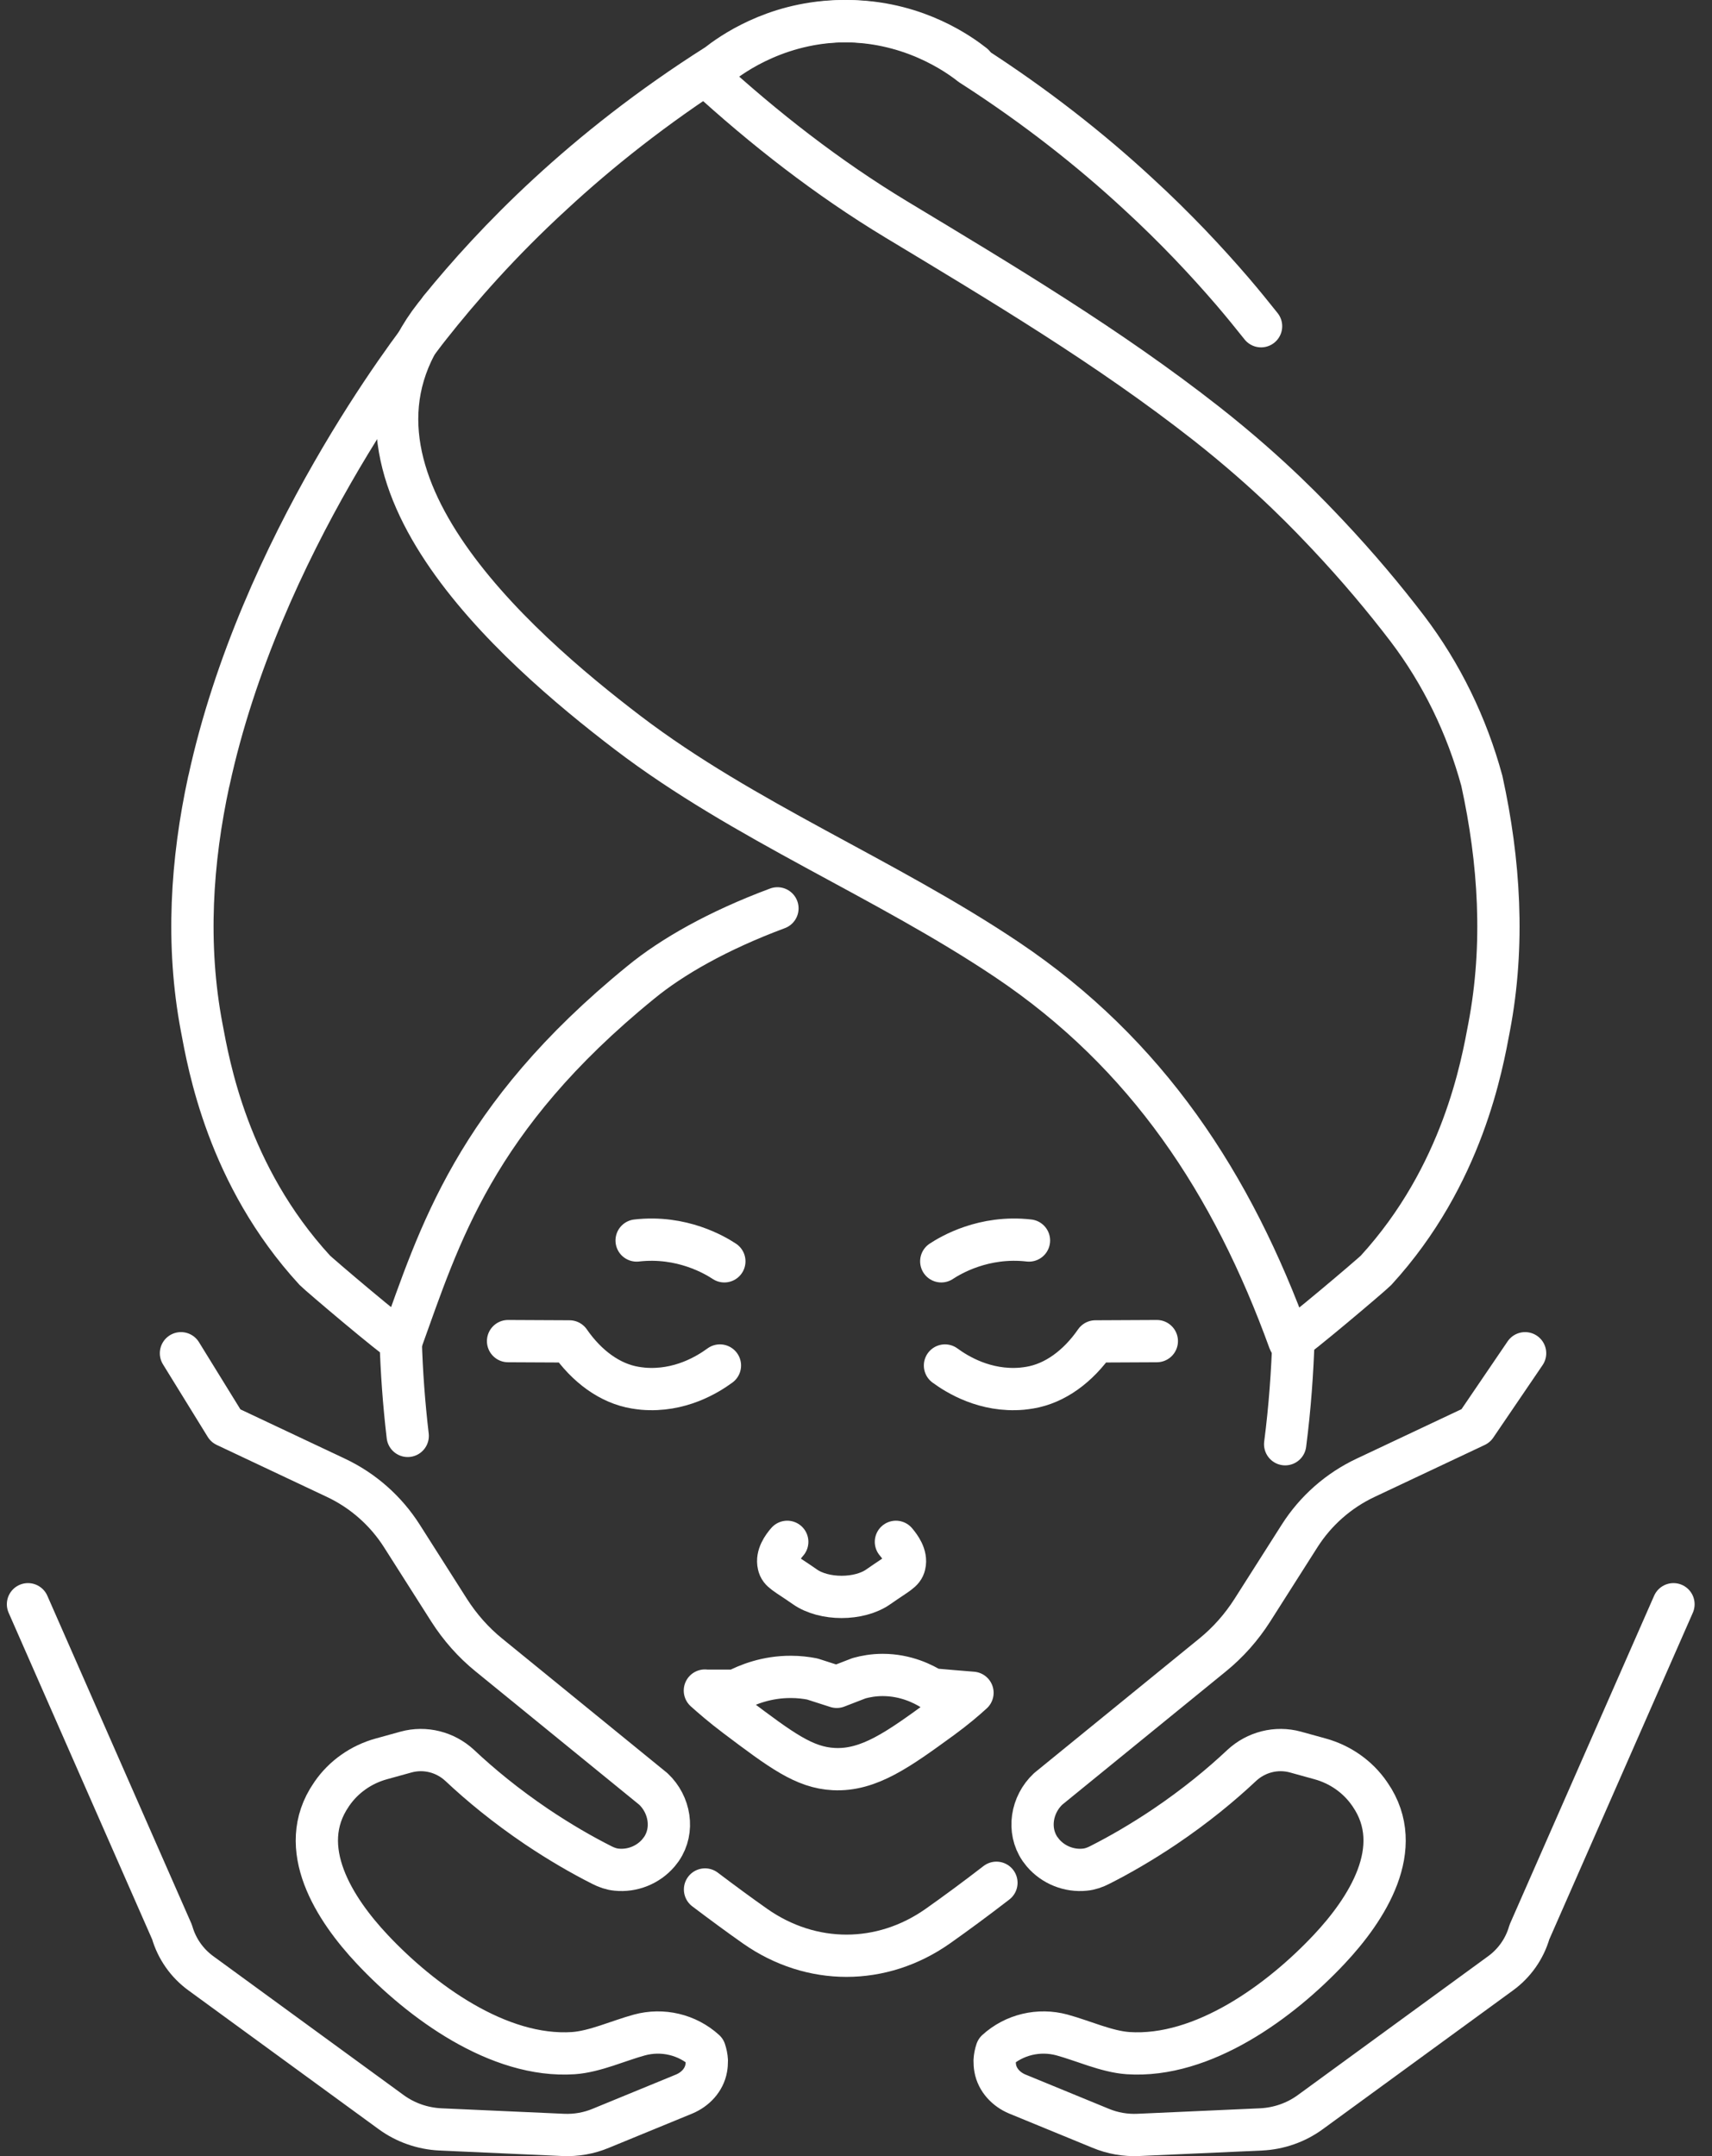
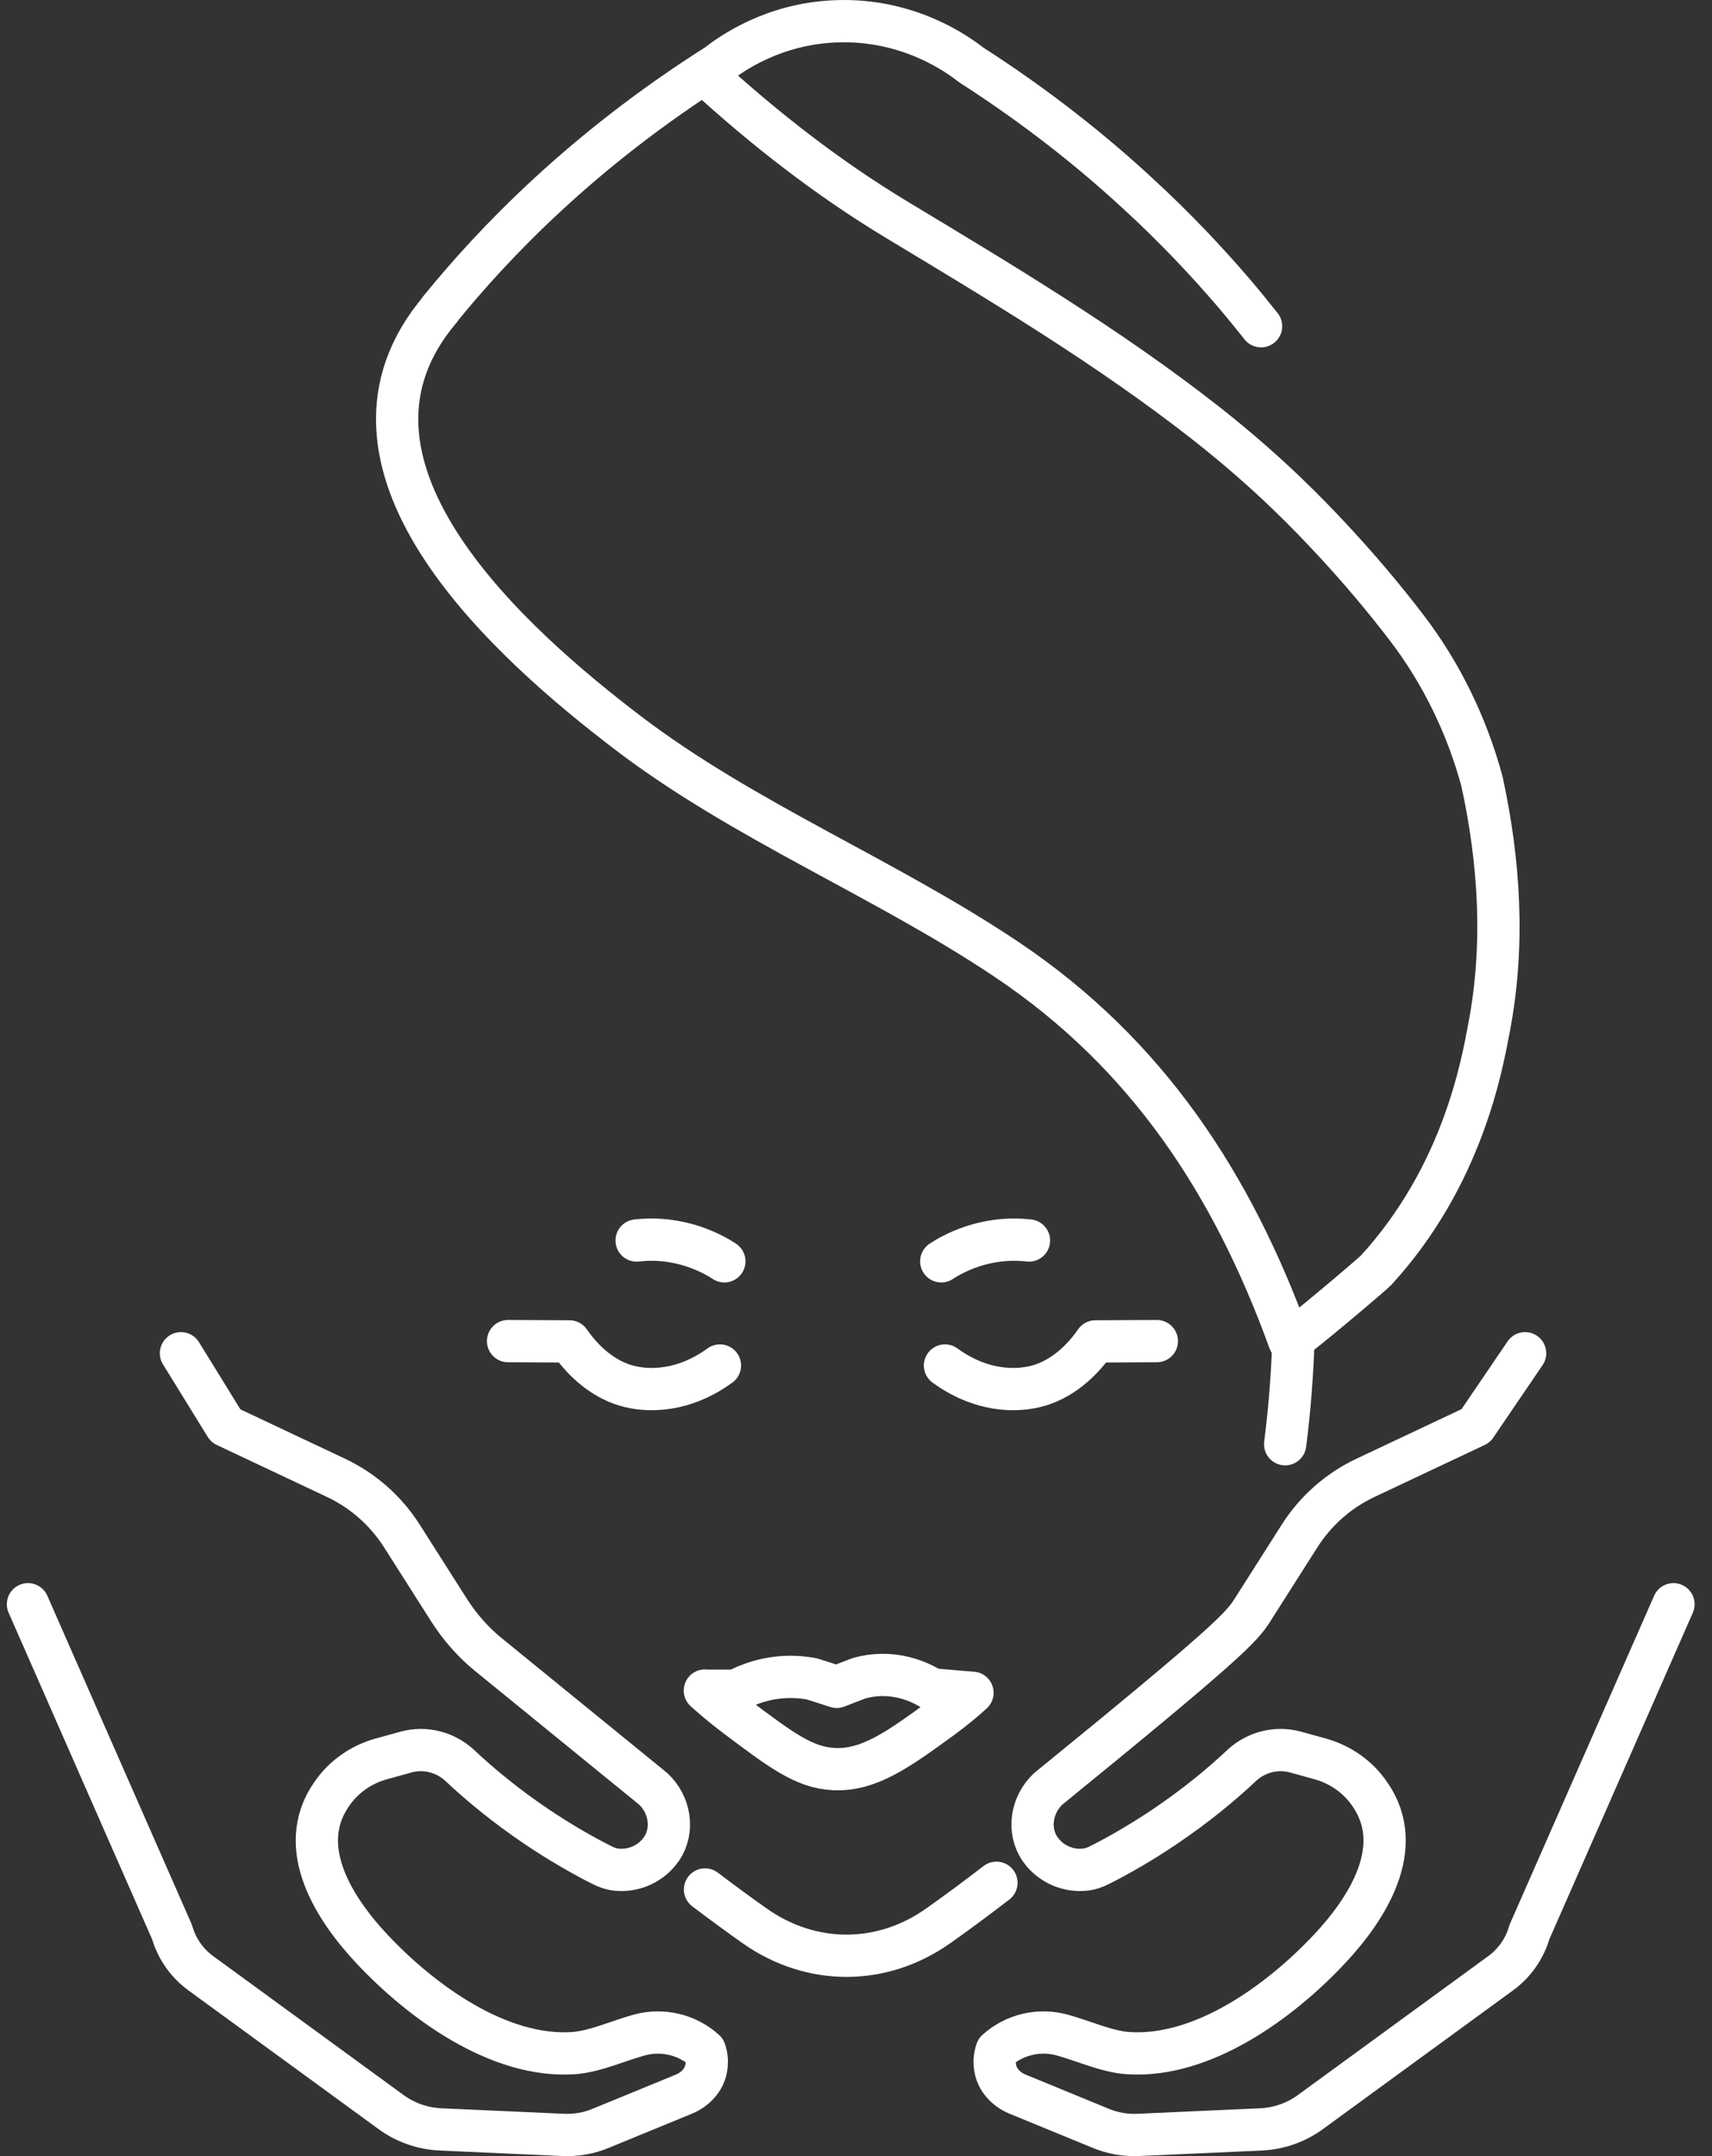
<svg xmlns="http://www.w3.org/2000/svg" width="81" height="102" viewBox="0 0 81 102" fill="none">
  <rect x="0" y="0" width="81" height="102" fill="#333333" stroke="none" />
  <g id="eds__icon__face-massage">
    <path id="Vector" d="M1.324 75.893L8.14 91.403C8.365 92.191 8.851 92.88 9.512 93.358L18.508 99.921C19.184 100.414 19.992 100.695 20.83 100.737L26.633 100.997C27.252 101.026 27.864 100.92 28.433 100.681L32.372 99.063C32.893 98.845 33.315 98.402 33.413 97.846C33.434 97.734 33.442 97.607 33.442 97.48C33.434 97.319 33.399 97.157 33.35 97.009C32.513 96.249 31.345 95.975 30.255 96.27C29.27 96.538 28.145 97.058 27.132 97.129C23.573 97.368 19.901 94.653 17.615 92.219C15.842 90.334 13.943 87.422 15.674 84.903C15.681 84.889 15.695 84.875 15.702 84.861C16.257 84.052 17.095 83.469 18.044 83.208L19.212 82.885C20.112 82.639 21.069 82.885 21.751 83.518C22.715 84.425 23.932 85.431 25.402 86.423C26.492 87.154 27.526 87.752 28.476 88.231C28.694 88.343 28.933 88.428 29.172 88.449C29.91 88.526 30.663 88.231 31.155 87.654C31.205 87.591 31.247 87.534 31.296 87.471C31.901 86.585 31.697 85.368 30.909 84.629L23.137 78.299C22.398 77.701 21.765 76.983 21.252 76.181L19.015 72.664C18.255 71.469 17.172 70.512 15.885 69.907L10.68 67.452L8.562 64.019" stroke="white" stroke-width="2" stroke-linecap="round" stroke-linejoin="round" />
-     <path id="Vector_2" d="M79.177 75.893L72.361 91.403C72.136 92.191 71.65 92.88 70.989 93.358L61.993 99.921C61.318 100.414 60.509 100.695 59.672 100.737L53.868 100.997C53.249 101.026 52.638 100.92 52.068 100.681L48.129 99.063C47.608 98.845 47.186 98.402 47.088 97.846C47.067 97.734 47.06 97.607 47.06 97.48C47.067 97.319 47.102 97.157 47.151 97.009C47.988 96.249 49.156 95.975 50.246 96.27C51.231 96.538 52.356 97.058 53.369 97.129C56.928 97.368 60.6 94.653 62.886 92.219C64.659 90.334 66.558 87.422 64.828 84.903C64.82 84.889 64.806 84.875 64.799 84.861C64.244 84.052 63.407 83.469 62.457 83.208L61.289 82.885C60.389 82.639 59.432 82.885 58.75 83.518C57.786 84.425 56.57 85.431 55.099 86.423C54.009 87.154 52.975 87.752 52.026 88.231C51.808 88.343 51.568 88.428 51.329 88.449C50.591 88.526 49.838 88.231 49.346 87.654C49.296 87.591 49.254 87.534 49.205 87.471C48.6 86.585 48.804 85.368 49.592 84.629L57.364 78.299C58.103 77.701 58.736 76.983 59.249 76.181L61.486 72.664C62.246 71.469 63.329 70.512 64.617 69.907L69.822 67.452L72.157 64.019" stroke="white" stroke-width="2" stroke-linecap="round" stroke-linejoin="round" />
-     <path id="Vector_3" d="M19.29 67.929C19.107 66.375 19.001 64.869 18.959 63.441" stroke="white" stroke-width="2" stroke-linecap="round" stroke-linejoin="round" />
+     <path id="Vector_2" d="M79.177 75.893L72.361 91.403C72.136 92.191 71.65 92.88 70.989 93.358L61.993 99.921C61.318 100.414 60.509 100.695 59.672 100.737L53.868 100.997C53.249 101.026 52.638 100.92 52.068 100.681L48.129 99.063C47.608 98.845 47.186 98.402 47.088 97.846C47.067 97.734 47.06 97.607 47.06 97.48C47.067 97.319 47.102 97.157 47.151 97.009C47.988 96.249 49.156 95.975 50.246 96.27C51.231 96.538 52.356 97.058 53.369 97.129C56.928 97.368 60.6 94.653 62.886 92.219C64.659 90.334 66.558 87.422 64.828 84.903C64.82 84.889 64.806 84.875 64.799 84.861C64.244 84.052 63.407 83.469 62.457 83.208L61.289 82.885C60.389 82.639 59.432 82.885 58.75 83.518C57.786 84.425 56.57 85.431 55.099 86.423C54.009 87.154 52.975 87.752 52.026 88.231C51.808 88.343 51.568 88.428 51.329 88.449C50.591 88.526 49.838 88.231 49.346 87.654C49.296 87.591 49.254 87.534 49.205 87.471C48.6 86.585 48.804 85.368 49.592 84.629C58.103 77.701 58.736 76.983 59.249 76.181L61.486 72.664C62.246 71.469 63.329 70.512 64.617 69.907L69.822 67.452L72.157 64.019" stroke="white" stroke-width="2" stroke-linecap="round" stroke-linejoin="round" />
    <path id="Vector_4" d="M47.144 89.07C46.159 89.83 45.224 90.519 44.366 91.124C41.714 92.988 38.387 92.988 35.728 91.124C34.989 90.604 34.194 90.02 33.357 89.387" stroke="white" stroke-width="2" stroke-linecap="round" stroke-linejoin="round" />
    <path id="Vector_5" d="M61.199 63.301C61.149 64.891 61.03 66.586 60.805 68.323" stroke="white" stroke-width="2" stroke-linecap="round" stroke-linejoin="round" />
-     <path id="Vector_6" d="M36.783 42.972C33.969 44.02 31.788 45.265 30.318 46.474C22.426 52.897 20.78 58.489 18.986 63.455C18.986 63.462 18.98 63.462 18.965 63.448C18.656 63.321 15.097 60.303 14.893 60.092C10.764 55.598 9.87 50.343 9.54 48.592C8.801 44.688 9.061 40.728 9.877 36.958C9.877 36.958 9.877 36.95 9.884 36.943C12.297 25.808 19.563 16.397 20.33 15.433C21.73 13.661 23.636 11.466 26.154 9.159C28.321 7.154 30.937 5.065 34.06 3.061C34.623 2.617 36.972 0.88 40.419 1.007C43.423 1.112 45.441 2.575 46.06 3.061" stroke="white" stroke-width="2" stroke-linecap="round" stroke-linejoin="round" />
    <path id="Vector_7" d="M59.665 15.433C59.257 14.92 58.807 14.364 58.307 13.78C57.097 12.374 55.62 10.791 53.841 9.159C51.674 7.154 49.057 5.065 45.934 3.061C45.372 2.617 43.022 0.88 39.576 1.007C36.572 1.112 34.553 2.575 33.934 3.061C27.533 7.112 23.348 11.515 20.837 14.603" stroke="white" stroke-width="2" stroke-linecap="round" stroke-linejoin="round" />
    <path id="Vector_8" d="M34.062 64.599C33.485 65.021 32.162 65.844 30.425 65.696C30.298 65.682 30.172 65.668 30.052 65.647C28.863 65.45 27.766 64.648 26.943 63.459L24.038 63.445" stroke="white" stroke-width="2" stroke-linecap="round" stroke-linejoin="round" />
    <path id="Vector_9" d="M44.71 64.599C45.287 65.021 46.609 65.844 48.347 65.696C48.473 65.682 48.6 65.668 48.719 65.647C49.908 65.45 51.005 64.648 51.828 63.459L54.733 63.445" stroke="white" stroke-width="2" stroke-linecap="round" stroke-linejoin="round" />
    <path id="Vector_10" d="M33.357 79.984H34.813C35.361 79.695 36.276 79.323 37.429 79.33C37.802 79.33 38.133 79.372 38.428 79.428L39.589 79.801L40.644 79.393C40.946 79.309 41.326 79.238 41.762 79.238C42.86 79.238 43.69 79.667 44.098 79.921C44.738 79.977 45.371 80.033 46.011 80.082C45.68 80.385 45.181 80.814 44.534 81.285C42.522 82.748 41.115 83.775 39.448 83.691C38.055 83.621 36.972 82.812 34.806 81.18C34.18 80.708 33.687 80.279 33.35 79.977L33.357 79.984Z" stroke="white" stroke-width="2" stroke-linecap="round" stroke-linejoin="round" />
-     <path id="Vector_11" d="M42.389 72.941C42.579 73.166 42.903 73.596 42.797 74.032C42.72 74.348 42.488 74.418 41.559 75.066C40.652 75.706 38.985 75.706 38.077 75.066C37.149 74.418 36.91 74.355 36.839 74.032C36.734 73.596 37.05 73.166 37.247 72.941" stroke="white" stroke-width="2" stroke-linecap="round" stroke-linejoin="round" />
    <path id="Vector_12" d="M34.271 59.67C33.842 59.388 32.267 58.439 30.121 58.685" stroke="white" stroke-width="2" stroke-linecap="round" stroke-linejoin="round" />
    <path id="Vector_13" d="M44.534 59.67C44.963 59.388 46.539 58.439 48.684 58.685" stroke="white" stroke-width="2" stroke-linecap="round" stroke-linejoin="round" />
    <path id="Vector_14" d="M33.358 3.516C36.151 6.076 39.154 8.418 42.404 10.381C47.419 13.405 52.462 16.416 57.077 20.038C60.207 22.5 62.085 24.533 62.809 25.293C64.266 26.84 65.517 28.339 66.58 29.731C68.212 31.877 69.4 34.332 70.111 36.941C70.941 40.726 71.201 44.693 70.455 48.597C70.125 50.341 69.225 55.596 65.103 60.097C64.898 60.308 61.339 63.326 61.03 63.453C61.016 63.467 61.009 63.467 61.009 63.459C58.308 56.004 54.277 49.849 47.637 45.396C41.855 41.52 35.222 38.869 29.707 34.669C24.319 30.561 14.837 22.247 20.57 14.946C20.654 14.84 20.746 14.728 20.837 14.615" stroke="white" stroke-width="2" stroke-linecap="round" stroke-linejoin="round" />
  </g>
</svg>